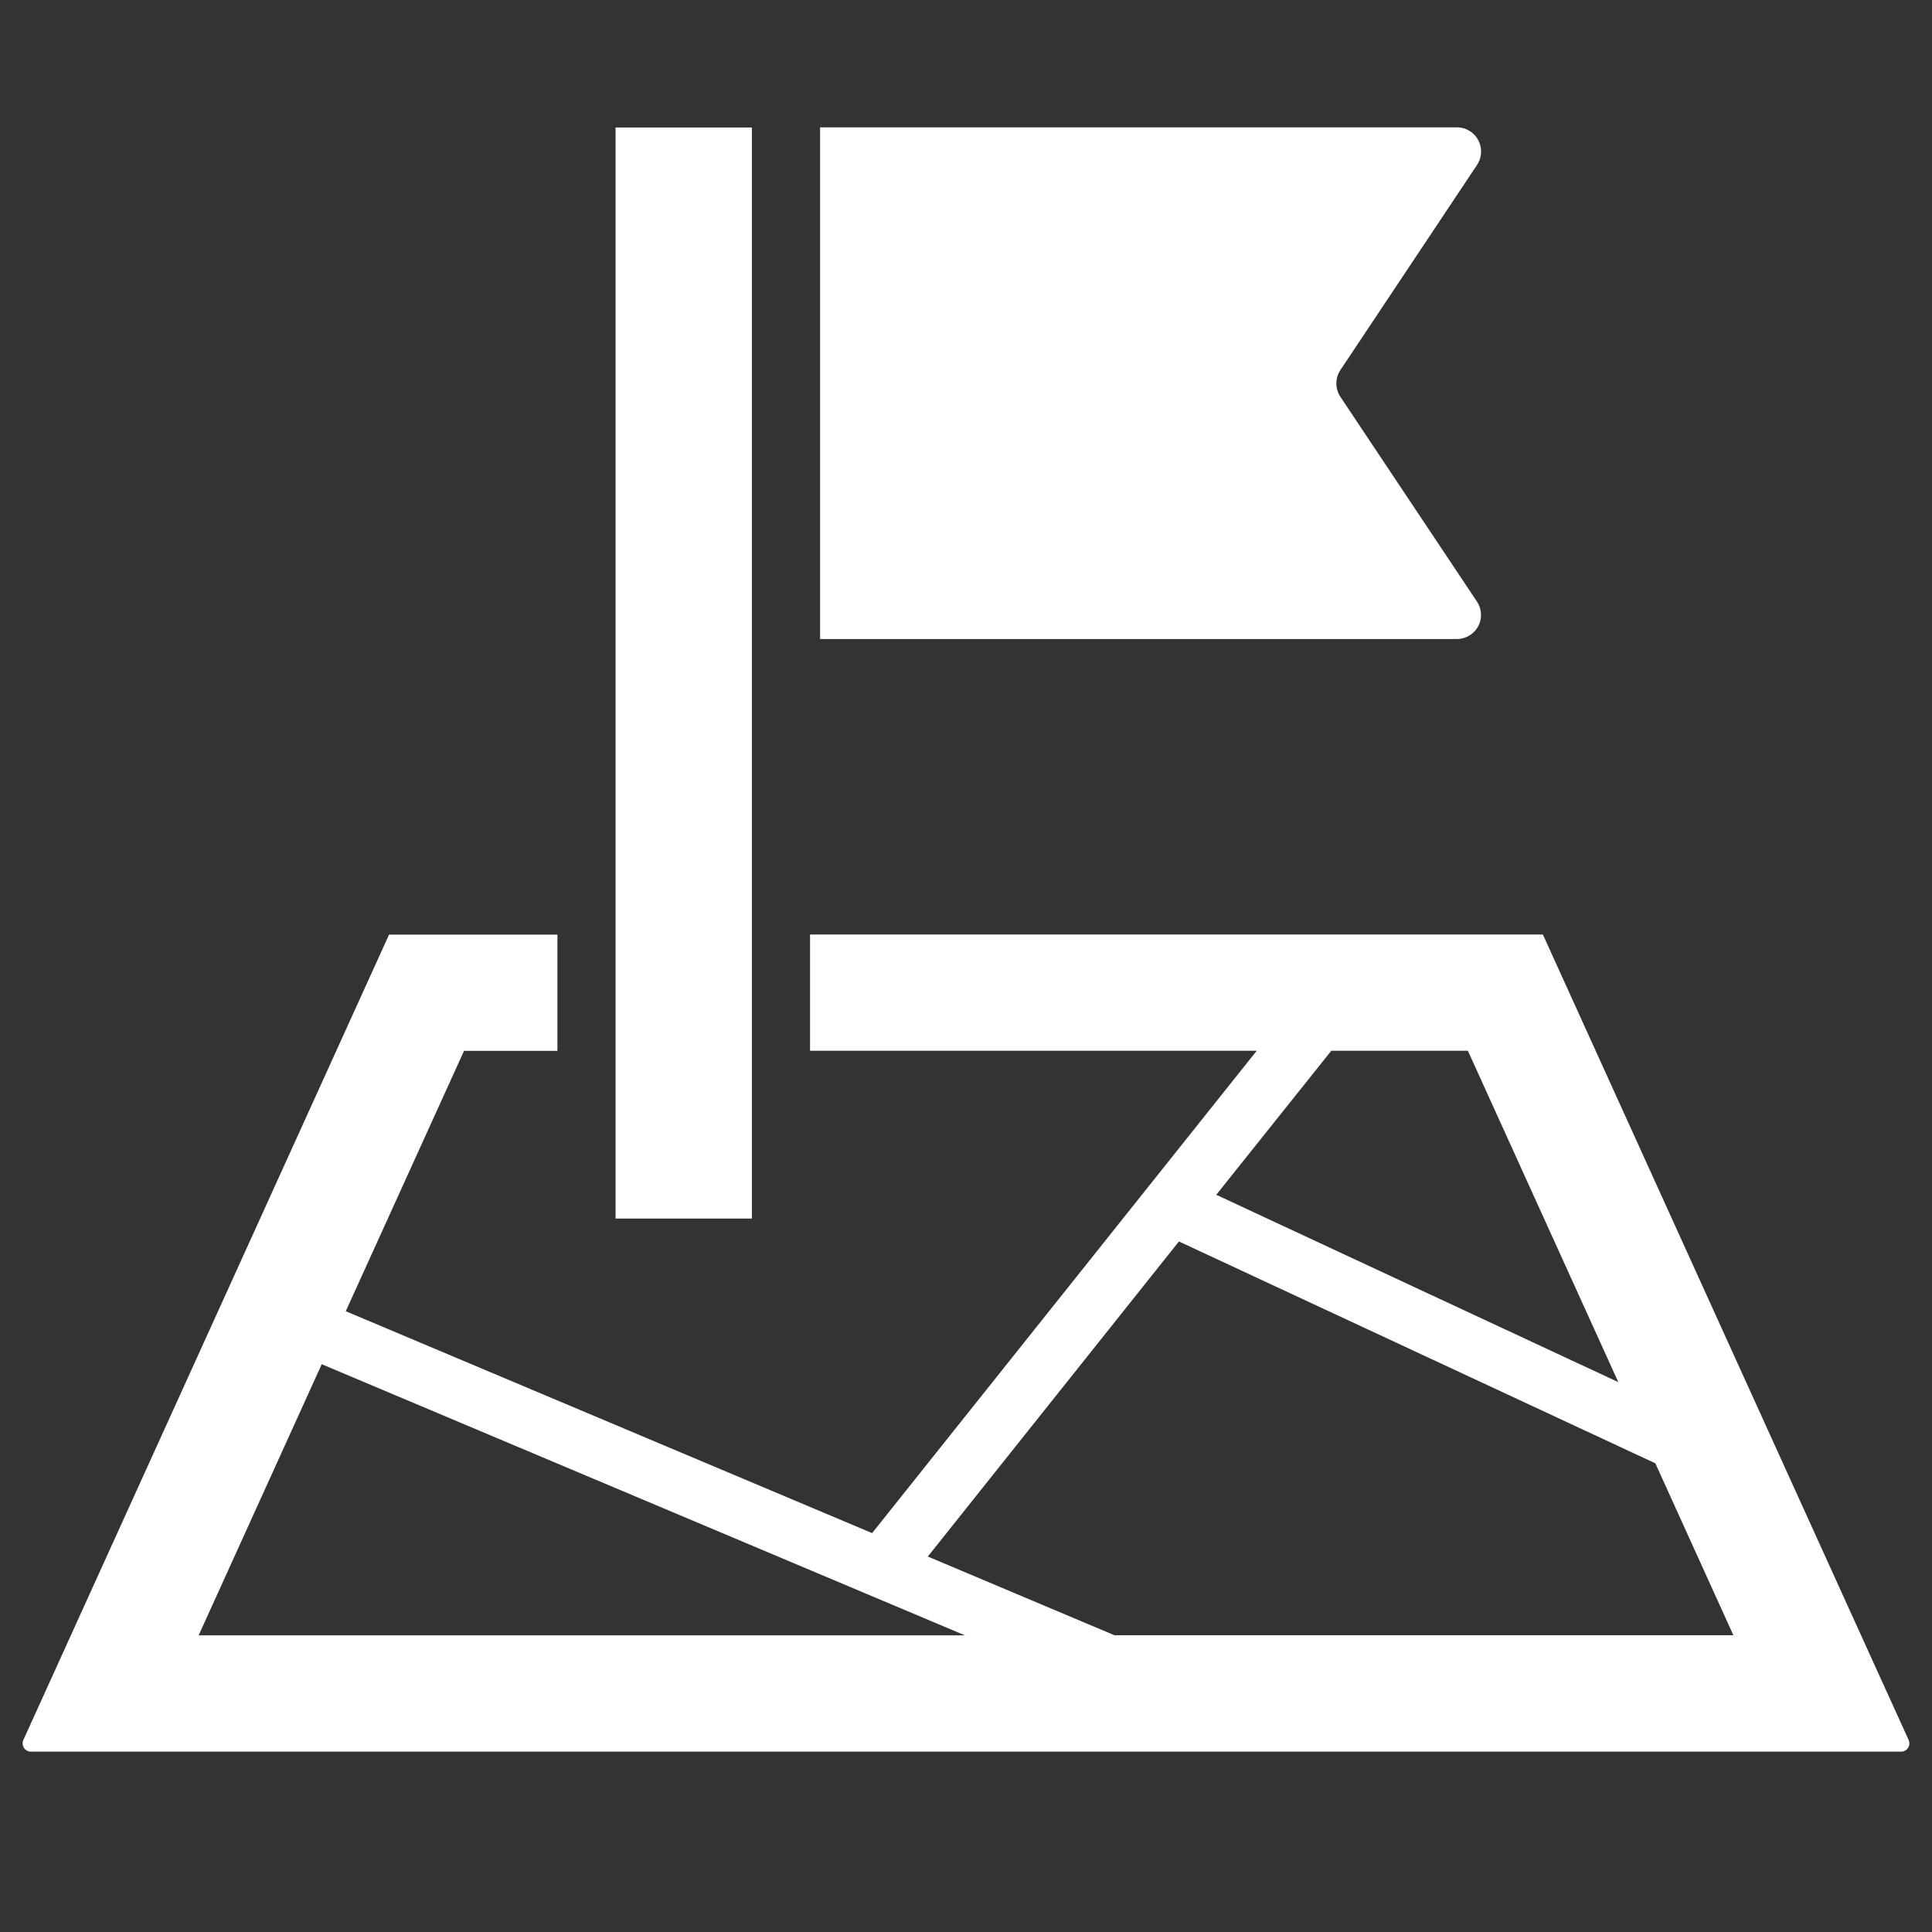
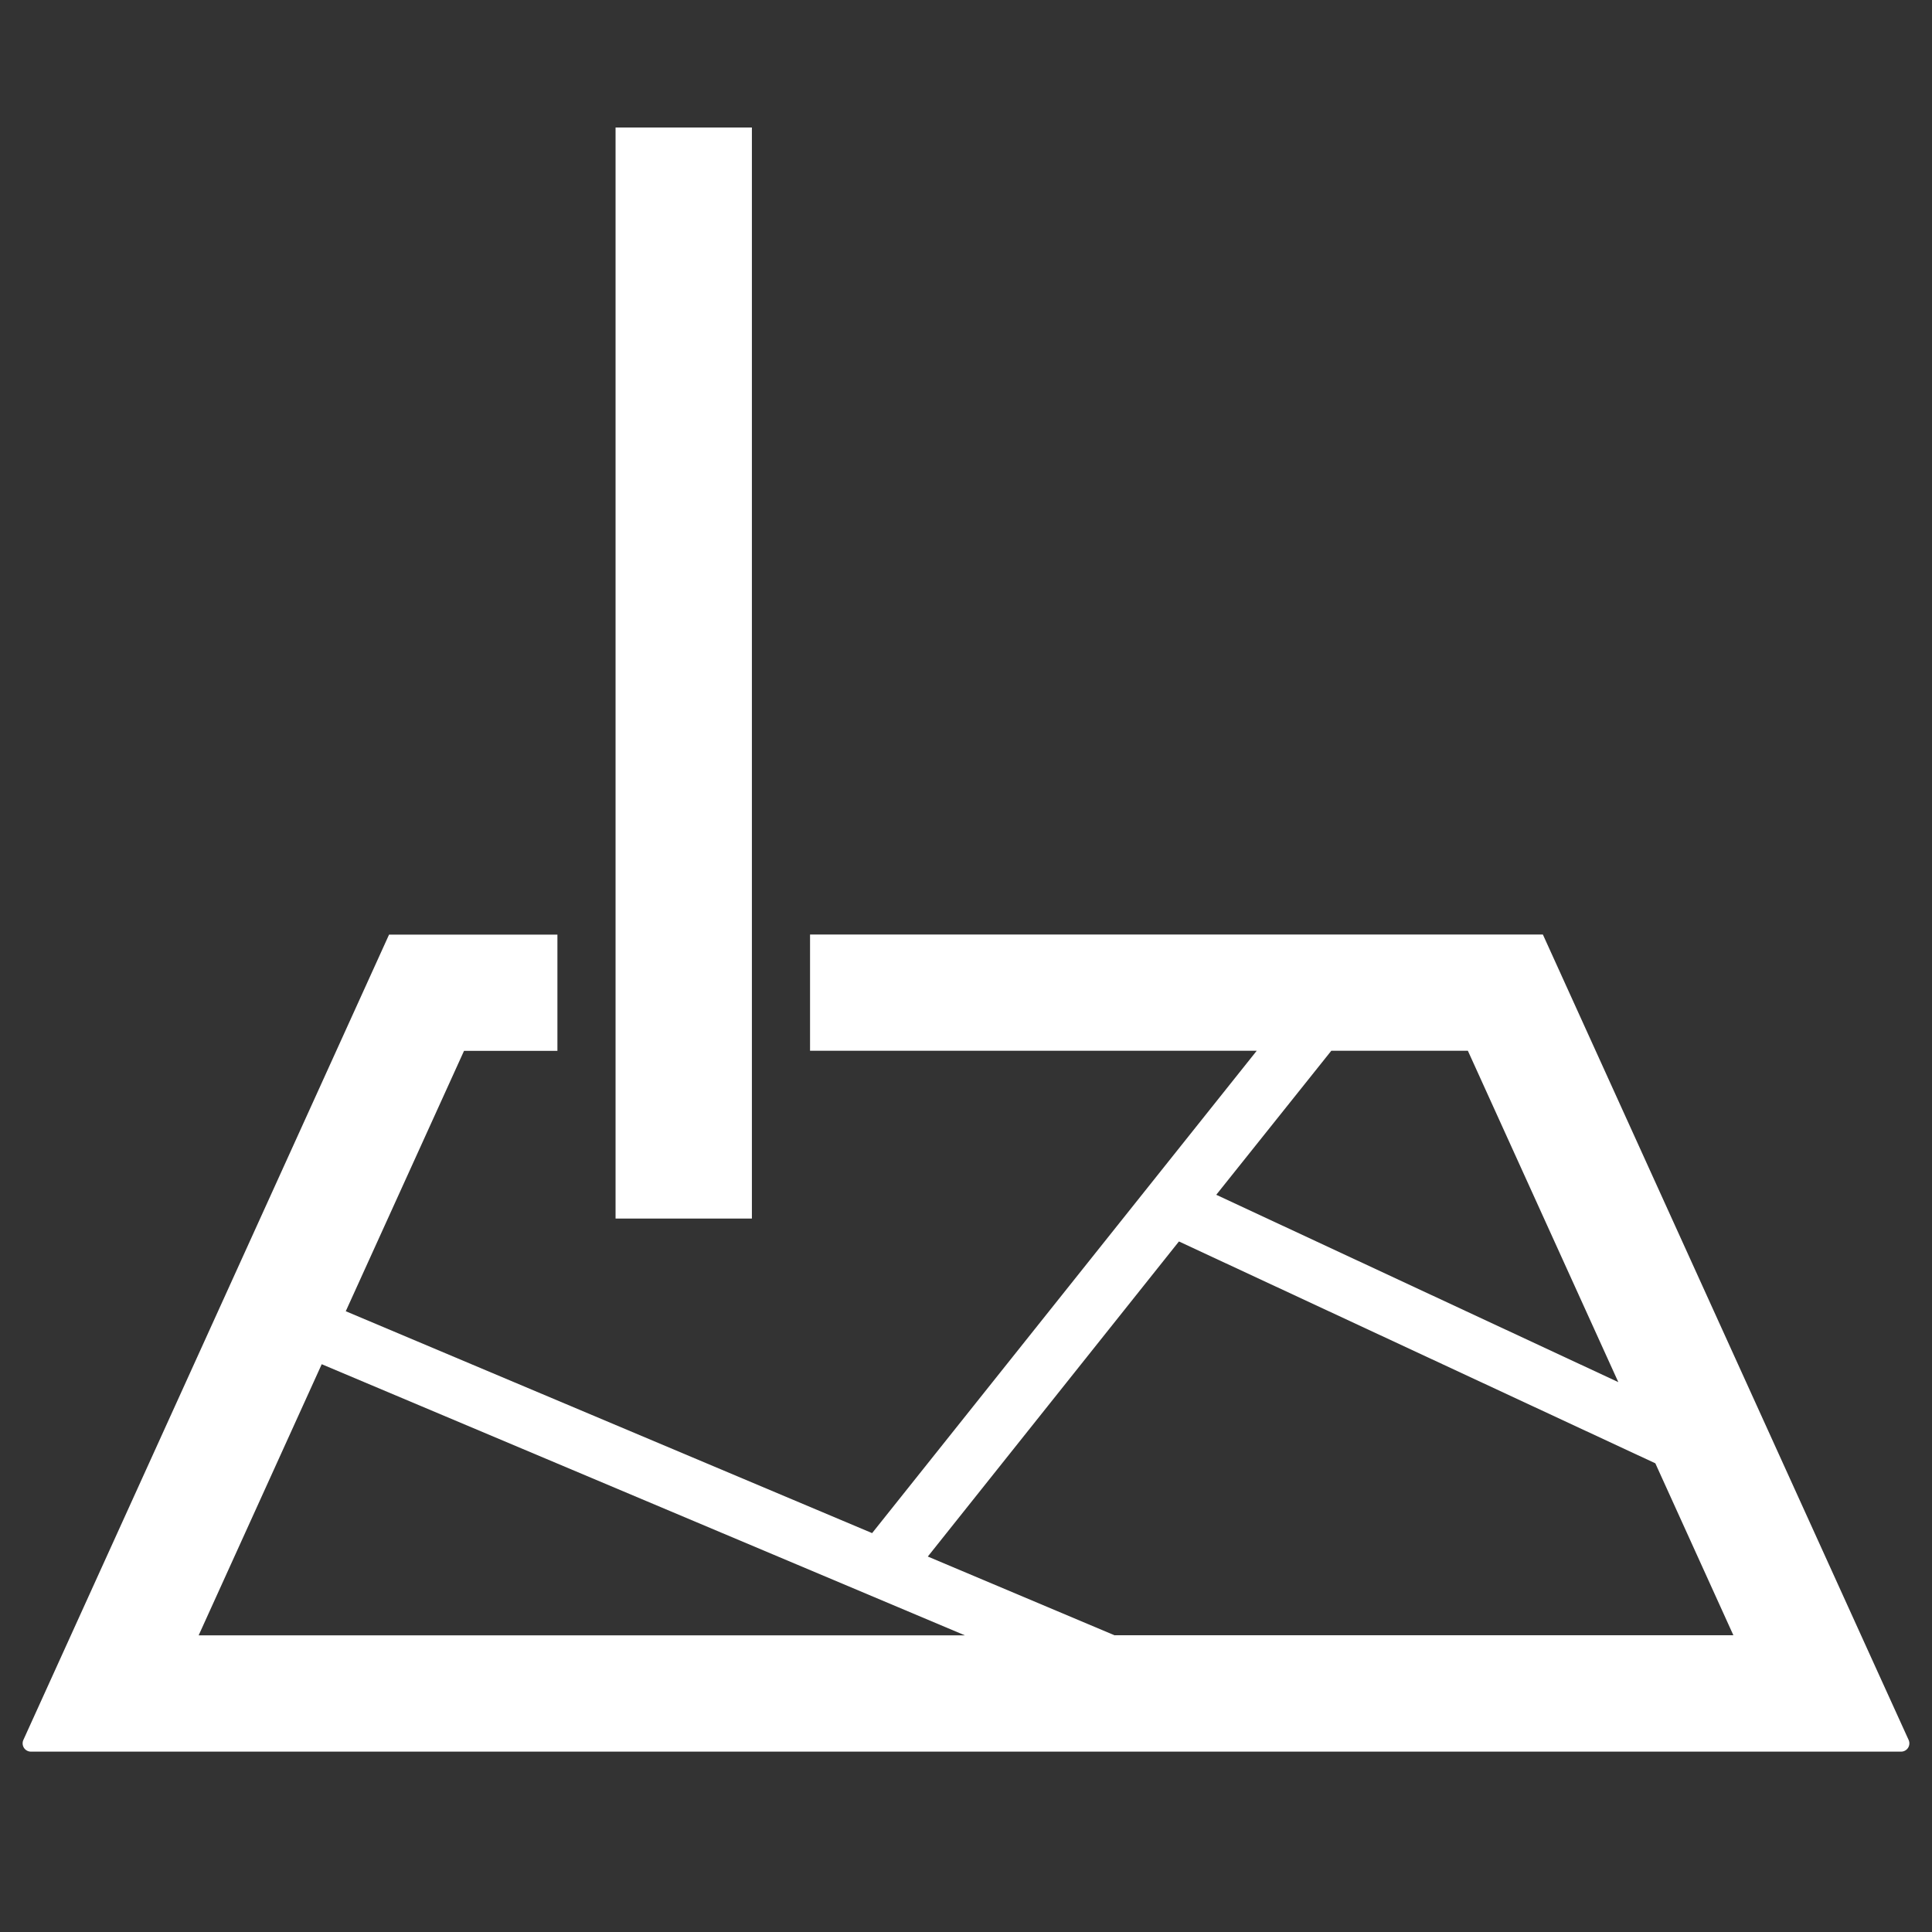
<svg xmlns="http://www.w3.org/2000/svg" id="_2" data-name="2" viewBox="0 0 512 512">
  <rect x="0" y="0" width="512" height="512" fill="#333333" stroke="none" />
  <defs>
    <style>.cls-1{fill:#fff;}</style>
  </defs>
  <title>btn-map</title>
-   <path class="cls-1" d="M391.72,166a6.43,6.43,0,0,0-.32-6.58l-36.18-54.26a6.43,6.43,0,0,1,0-7.09L391.4,43.75a6.41,6.41,0,0,0-5.33-10H217.33V169.35H386.07A6.48,6.48,0,0,0,391.72,166Z" />
  <path class="cls-1" d="M505.81,461.11l-8.5-18.69L408.88,247.66H214.67v30.8H333.05L231.12,406.29,91.63,347.49l31.34-69h24.75v-30.8H103.1L6.19,461.11a2.21,2.21,0,0,0,.16,2.09,2.19,2.19,0,0,0,1.84,1H503.81a2.19,2.19,0,0,0,1.84-1A2.21,2.21,0,0,0,505.81,461.11Zm-153-182.65H389l39.87,87.82L322.32,316.63ZM52.64,433.39l32.62-71.86,170.47,71.86Zm242.78,0L245.88,412.5,312.43,329l126.25,58.79,20.68,45.56H295.42Z" />
  <rect class="cls-1" x="163.13" y="33.79" width="36.13" height="289.14" />
</svg>